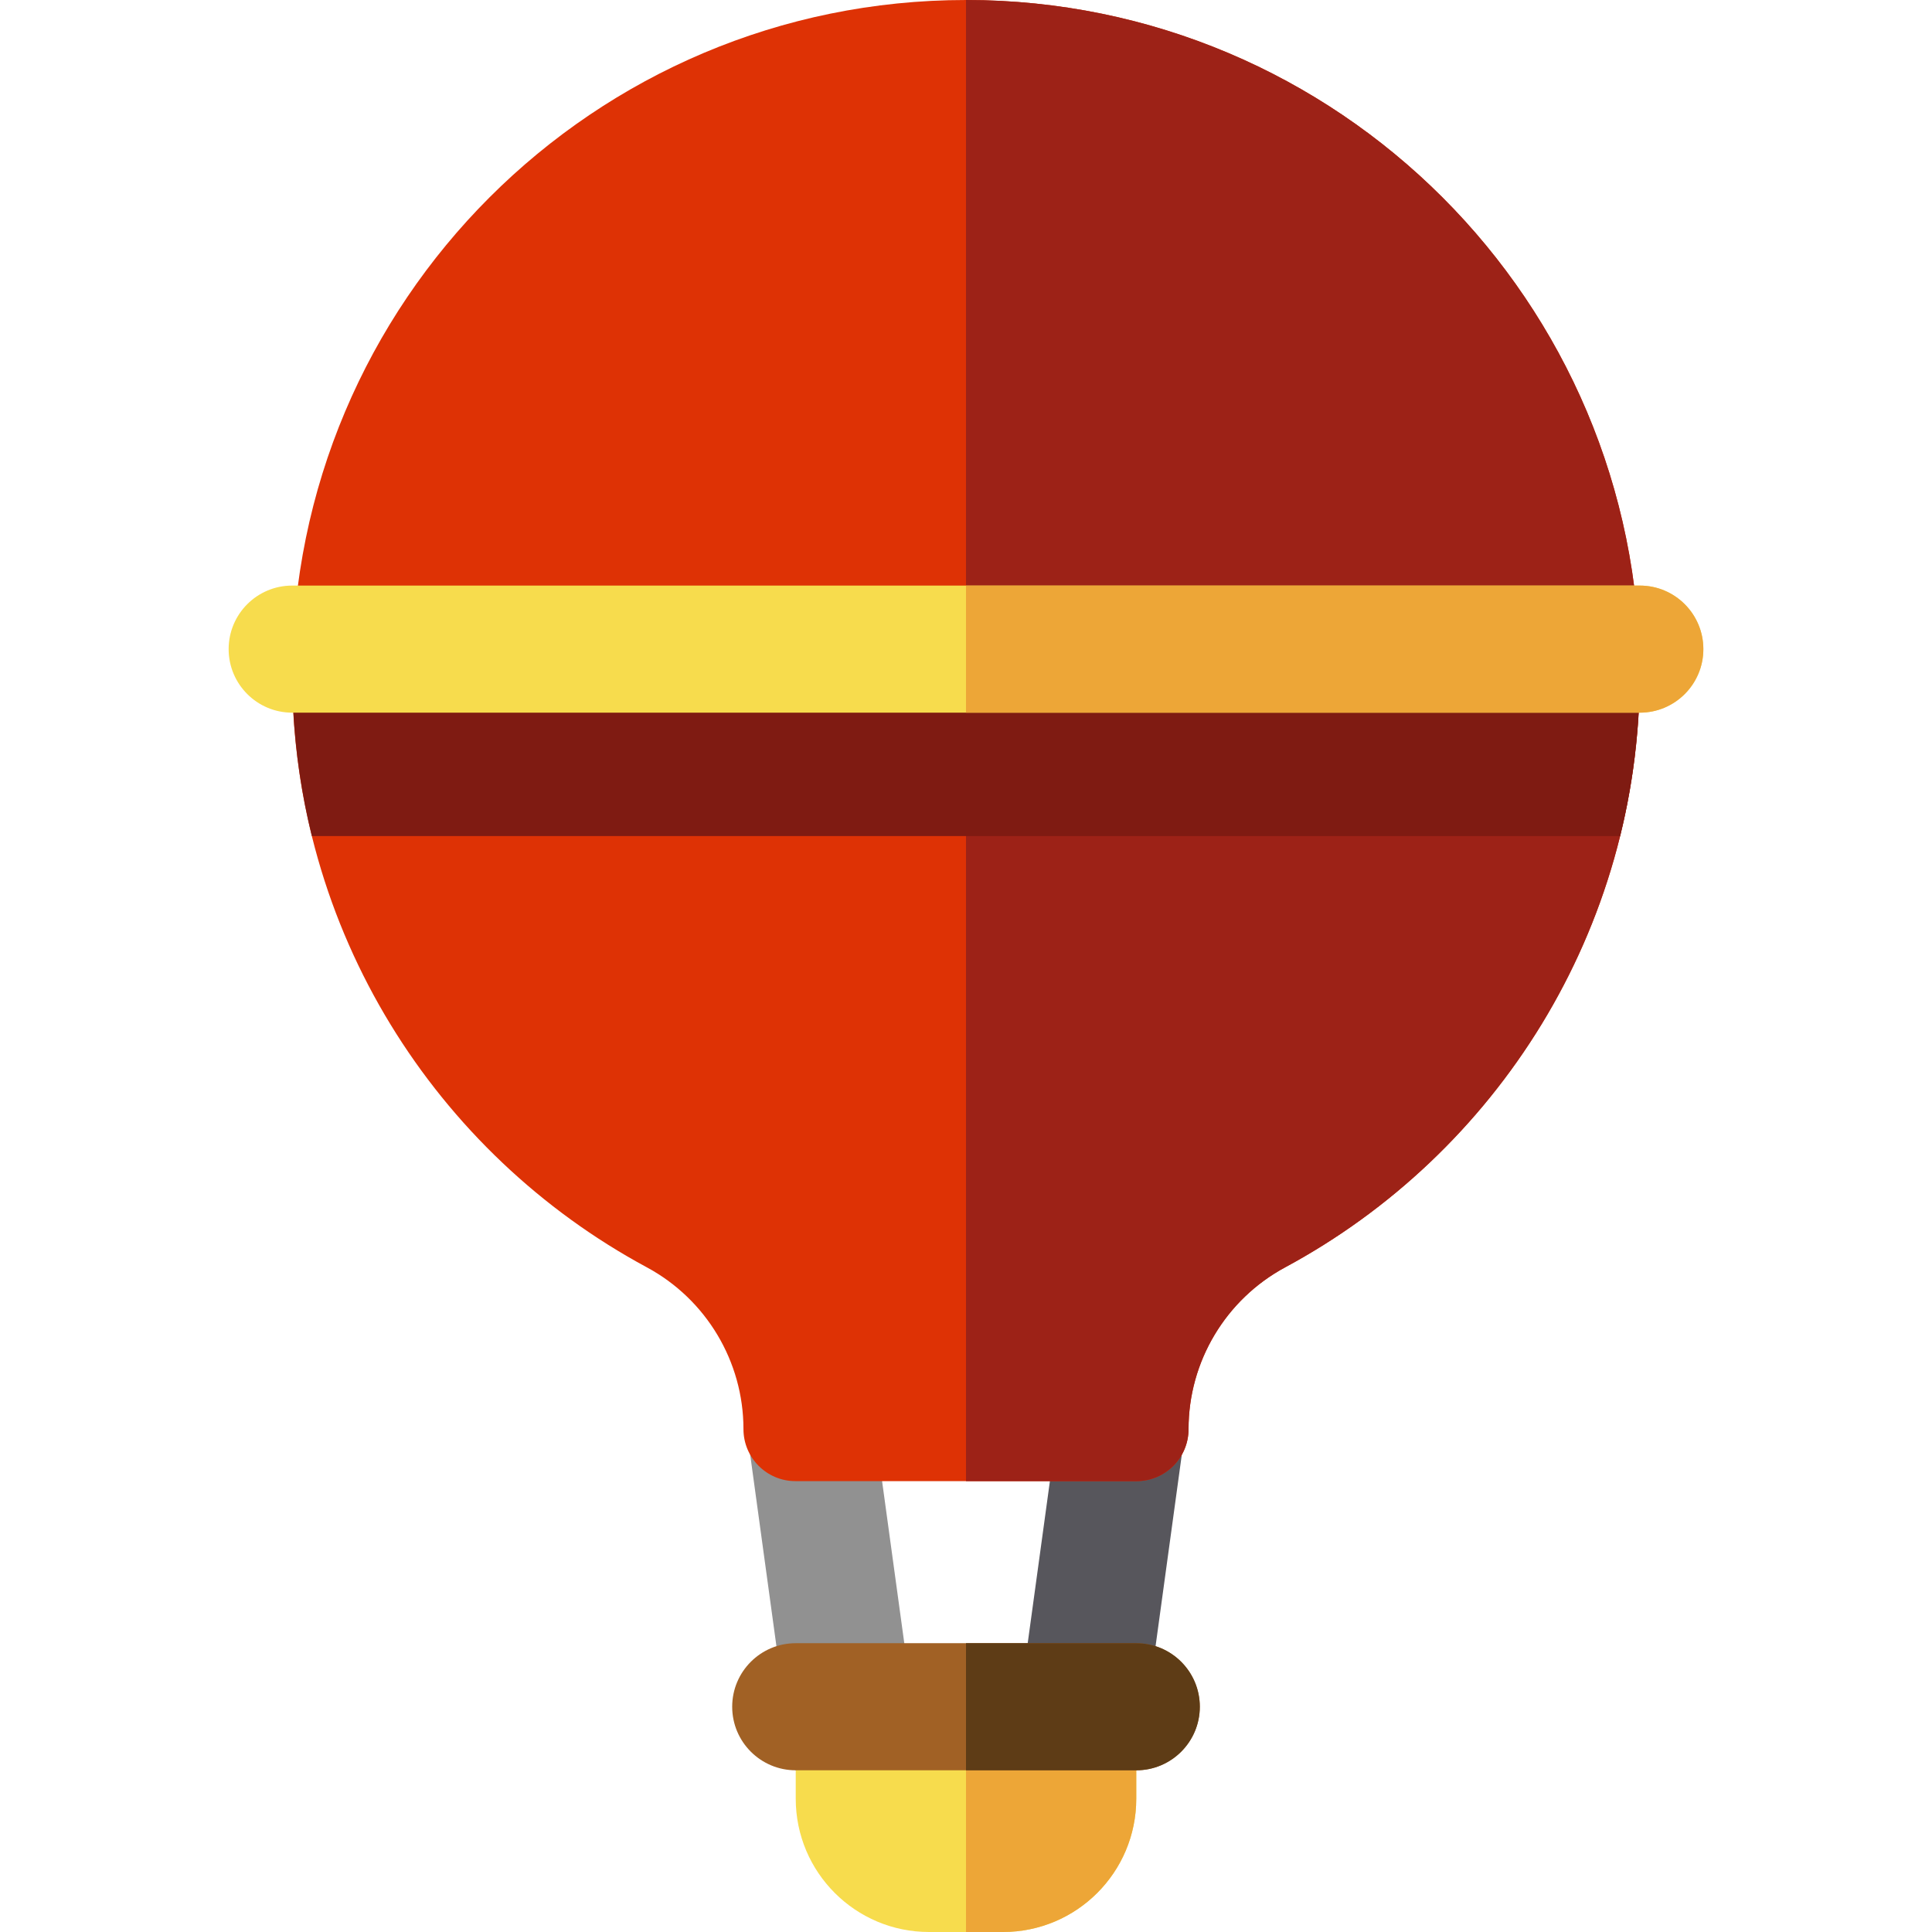
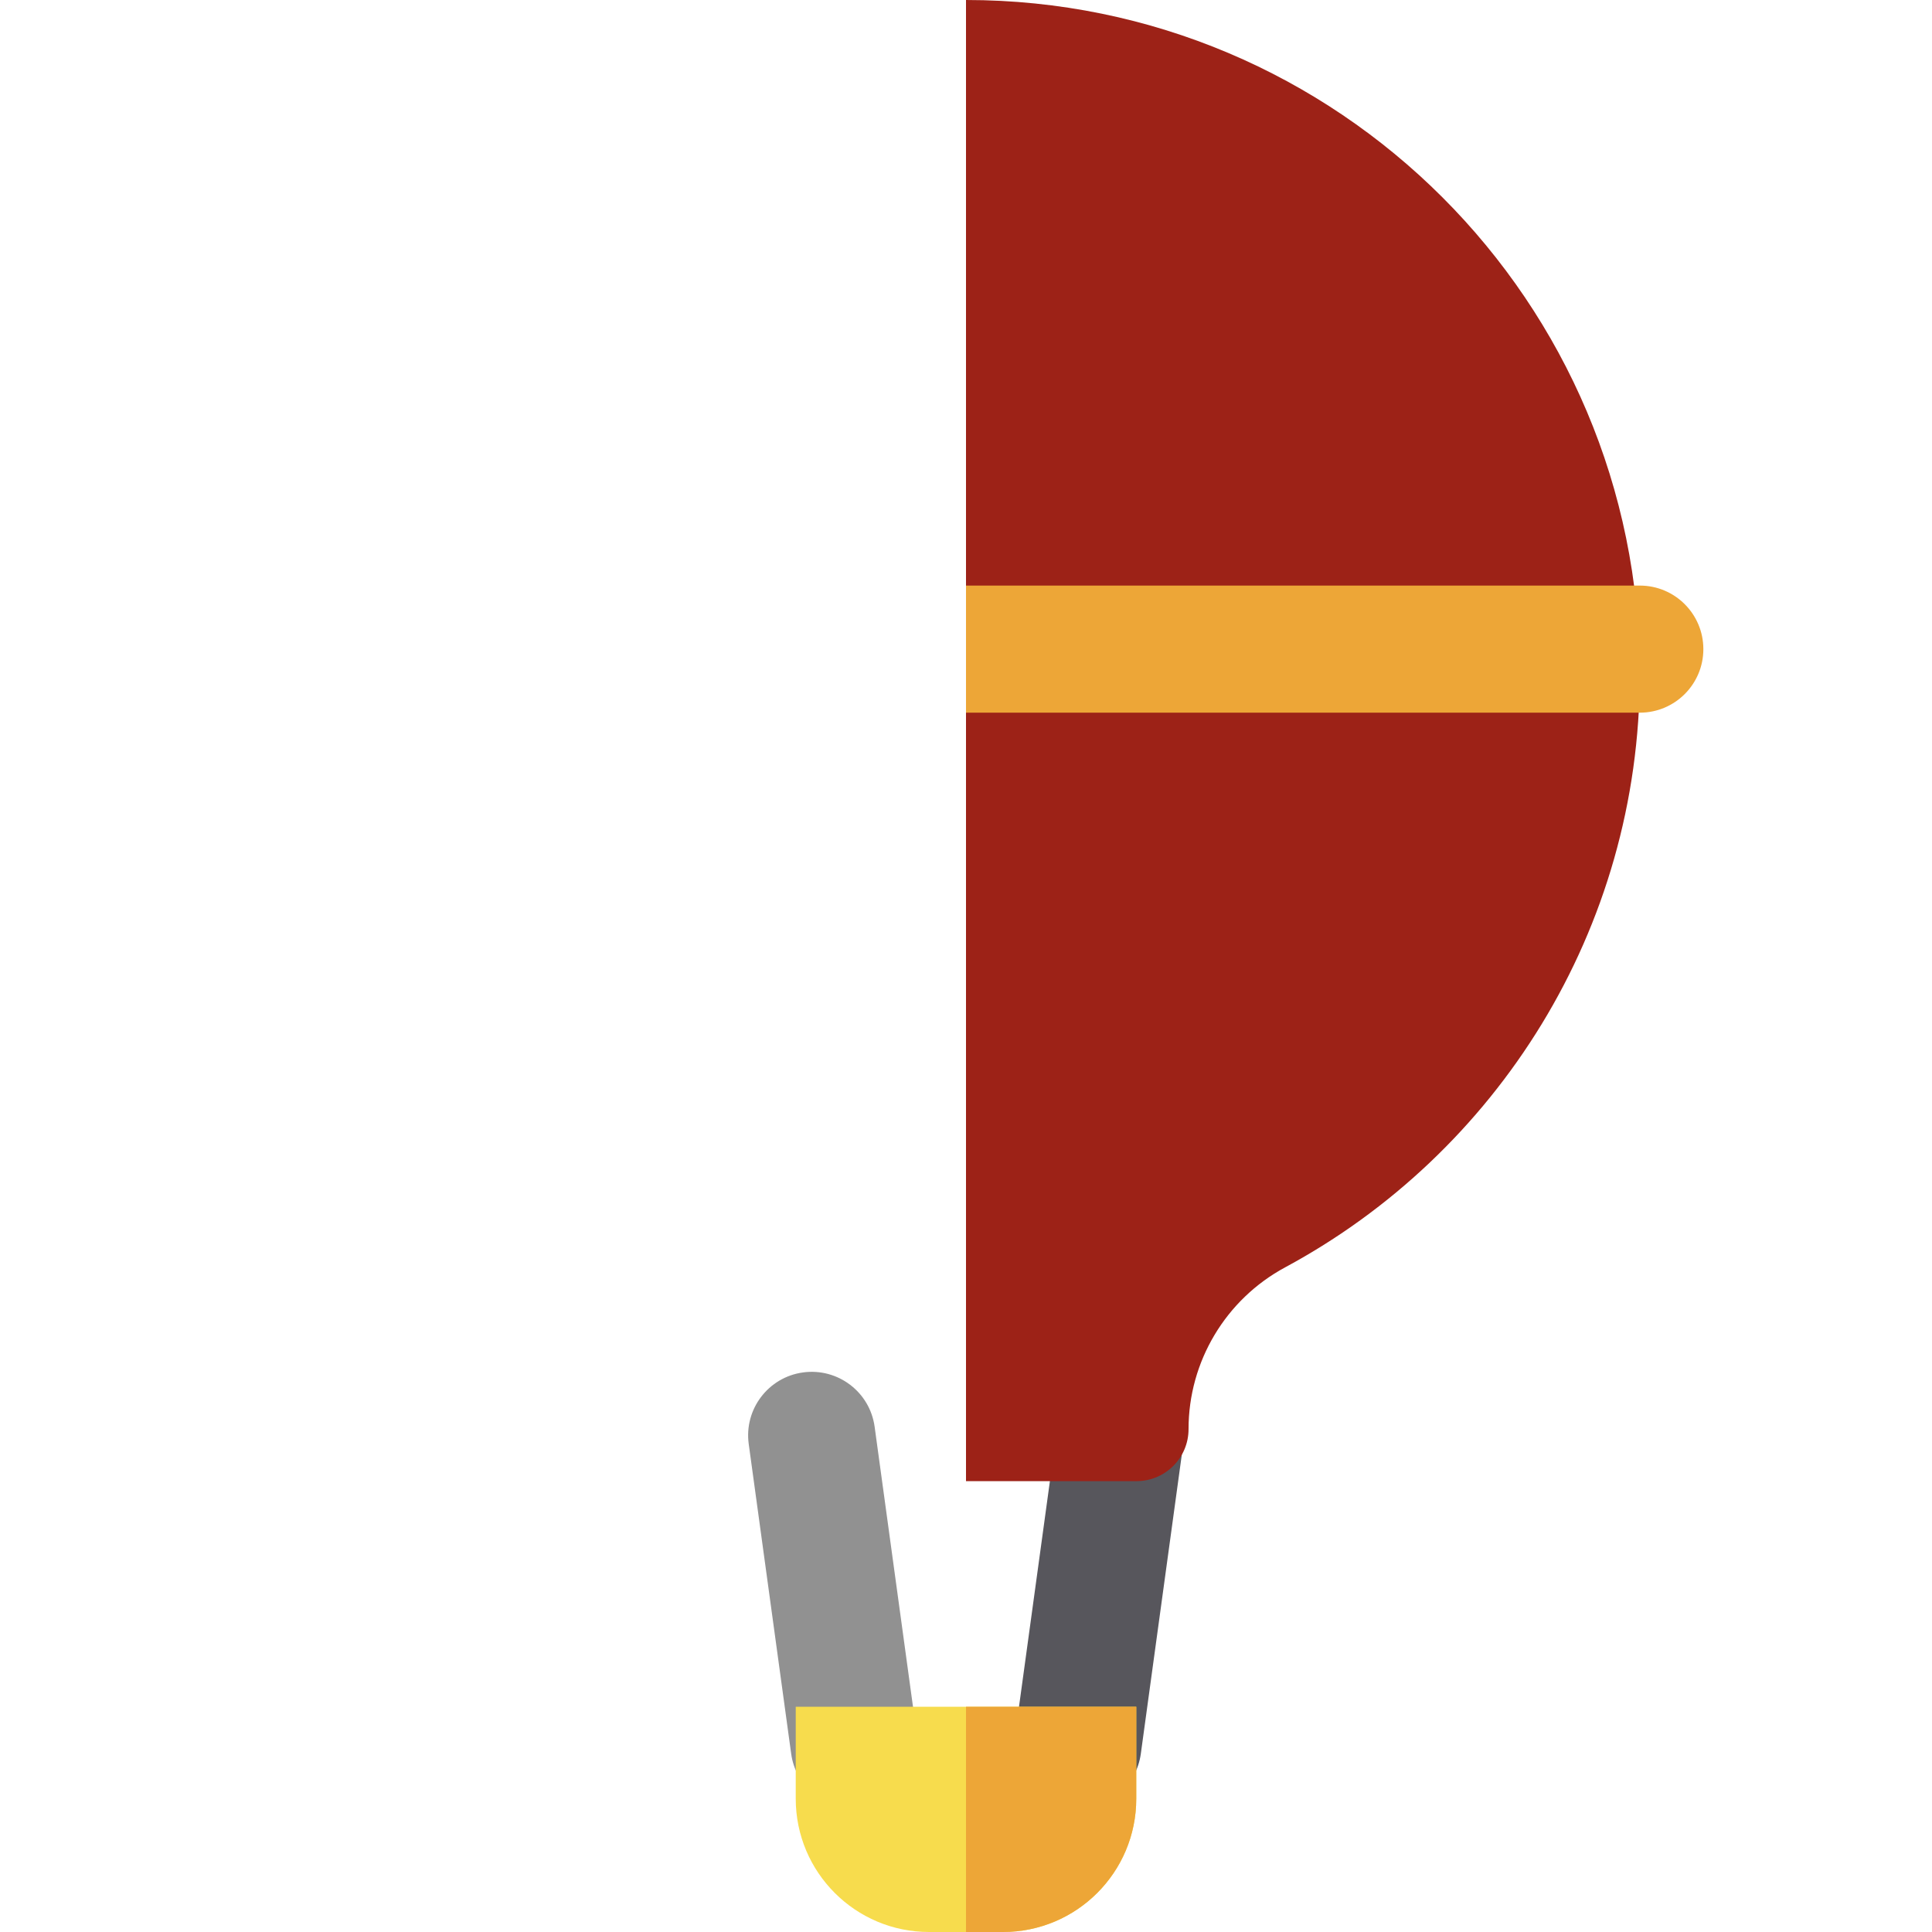
<svg xmlns="http://www.w3.org/2000/svg" height="800px" width="800px" version="1.1" id="Layer_1" viewBox="0 0 512 512" xml:space="preserve">
  <path style="fill:#919191;" d="M226.332,479.318c-8.286,0-15.507-6.116-16.664-14.556l-11.249-82.088  c-1.262-9.214,5.183-17.707,14.398-18.969c9.223-1.256,17.707,5.183,18.969,14.398l11.249,82.088  c1.262,9.214-5.183,17.707-14.398,18.97C227.864,479.267,227.093,479.318,226.332,479.318z" />
  <path style="fill:#57565C;" d="M285.668,479.318c-0.761,0-1.531-0.052-2.307-0.158c-9.215-1.263-15.66-9.756-14.398-18.97  l11.249-82.088c1.263-9.214,9.753-15.655,18.969-14.398c9.215,1.263,15.66,9.756,14.398,18.969l-11.249,82.088  C301.174,473.201,293.955,479.318,285.668,479.318z" />
  <path style="fill:#F7DC4D;" d="M265.8,512H246.2c-19.507,0-35.322-15.814-35.322-35.322v-24.373h90.243v24.373  C301.122,496.186,285.308,512,265.8,512z" />
  <path style="fill:#EDA637;" d="M256,452.305v59.694h9.8c19.507,0,35.322-15.814,35.322-35.321v-24.373H256z" />
-   <path style="fill:#A16125;" d="M301.122,469.145h-90.243c-9.3,0-16.84-7.54-16.84-16.84s7.54-16.84,16.84-16.84h90.243  c9.3,0,16.84,7.54,16.84,16.84S310.422,469.145,301.122,469.145z" />
-   <path style="fill:#DE3205;" d="M434.567,178.567C434.567,79.948,354.62,0,256,0S77.433,79.948,77.433,178.567  c0,68.014,38.029,127.137,93.982,157.287c15.745,8.484,25.609,24.978,25.609,42.863v0.017c0,7.61,6.17,13.781,13.781,13.781h90.392  c7.61,0,13.781-6.17,13.781-13.781v-0.017c0-17.905,9.847-34.37,25.609-42.863C396.538,305.706,434.567,246.582,434.567,178.567z" />
  <path style="fill:#9D2217;" d="M256,0L256,0v392.516h45.196c7.612,0,13.781-6.17,13.781-13.781v-0.017  c0-17.905,9.847-34.37,25.609-42.863c55.952-30.15,93.982-89.275,93.982-157.288C434.567,79.948,354.62,0,256,0z" />
-   <path style="fill:#7F1B12;" d="M82.648,221.567h346.705c2.687-10.866,4.354-22.131,4.949-33.68H77.699  C78.293,199.436,79.961,210.701,82.648,221.567z" />
-   <path style="fill:#F7DC4D;" d="M434.567,188.864H77.433c-9.3,0-16.84-7.54-16.84-16.84s7.54-16.84,16.84-16.84h357.134  c9.3,0,16.84,7.54,16.84,16.84S443.867,188.864,434.567,188.864z" />
  <path style="fill:#EDA637;" d="M434.567,155.185H256v33.68h178.567c9.3,0,16.84-7.54,16.84-16.84S443.867,155.185,434.567,155.185z" />
-   <path style="fill:#5E3C16;" d="M301.122,435.465H256v33.68h45.122c9.3,0,16.84-7.54,16.84-16.84S310.422,435.465,301.122,435.465z" />
</svg>